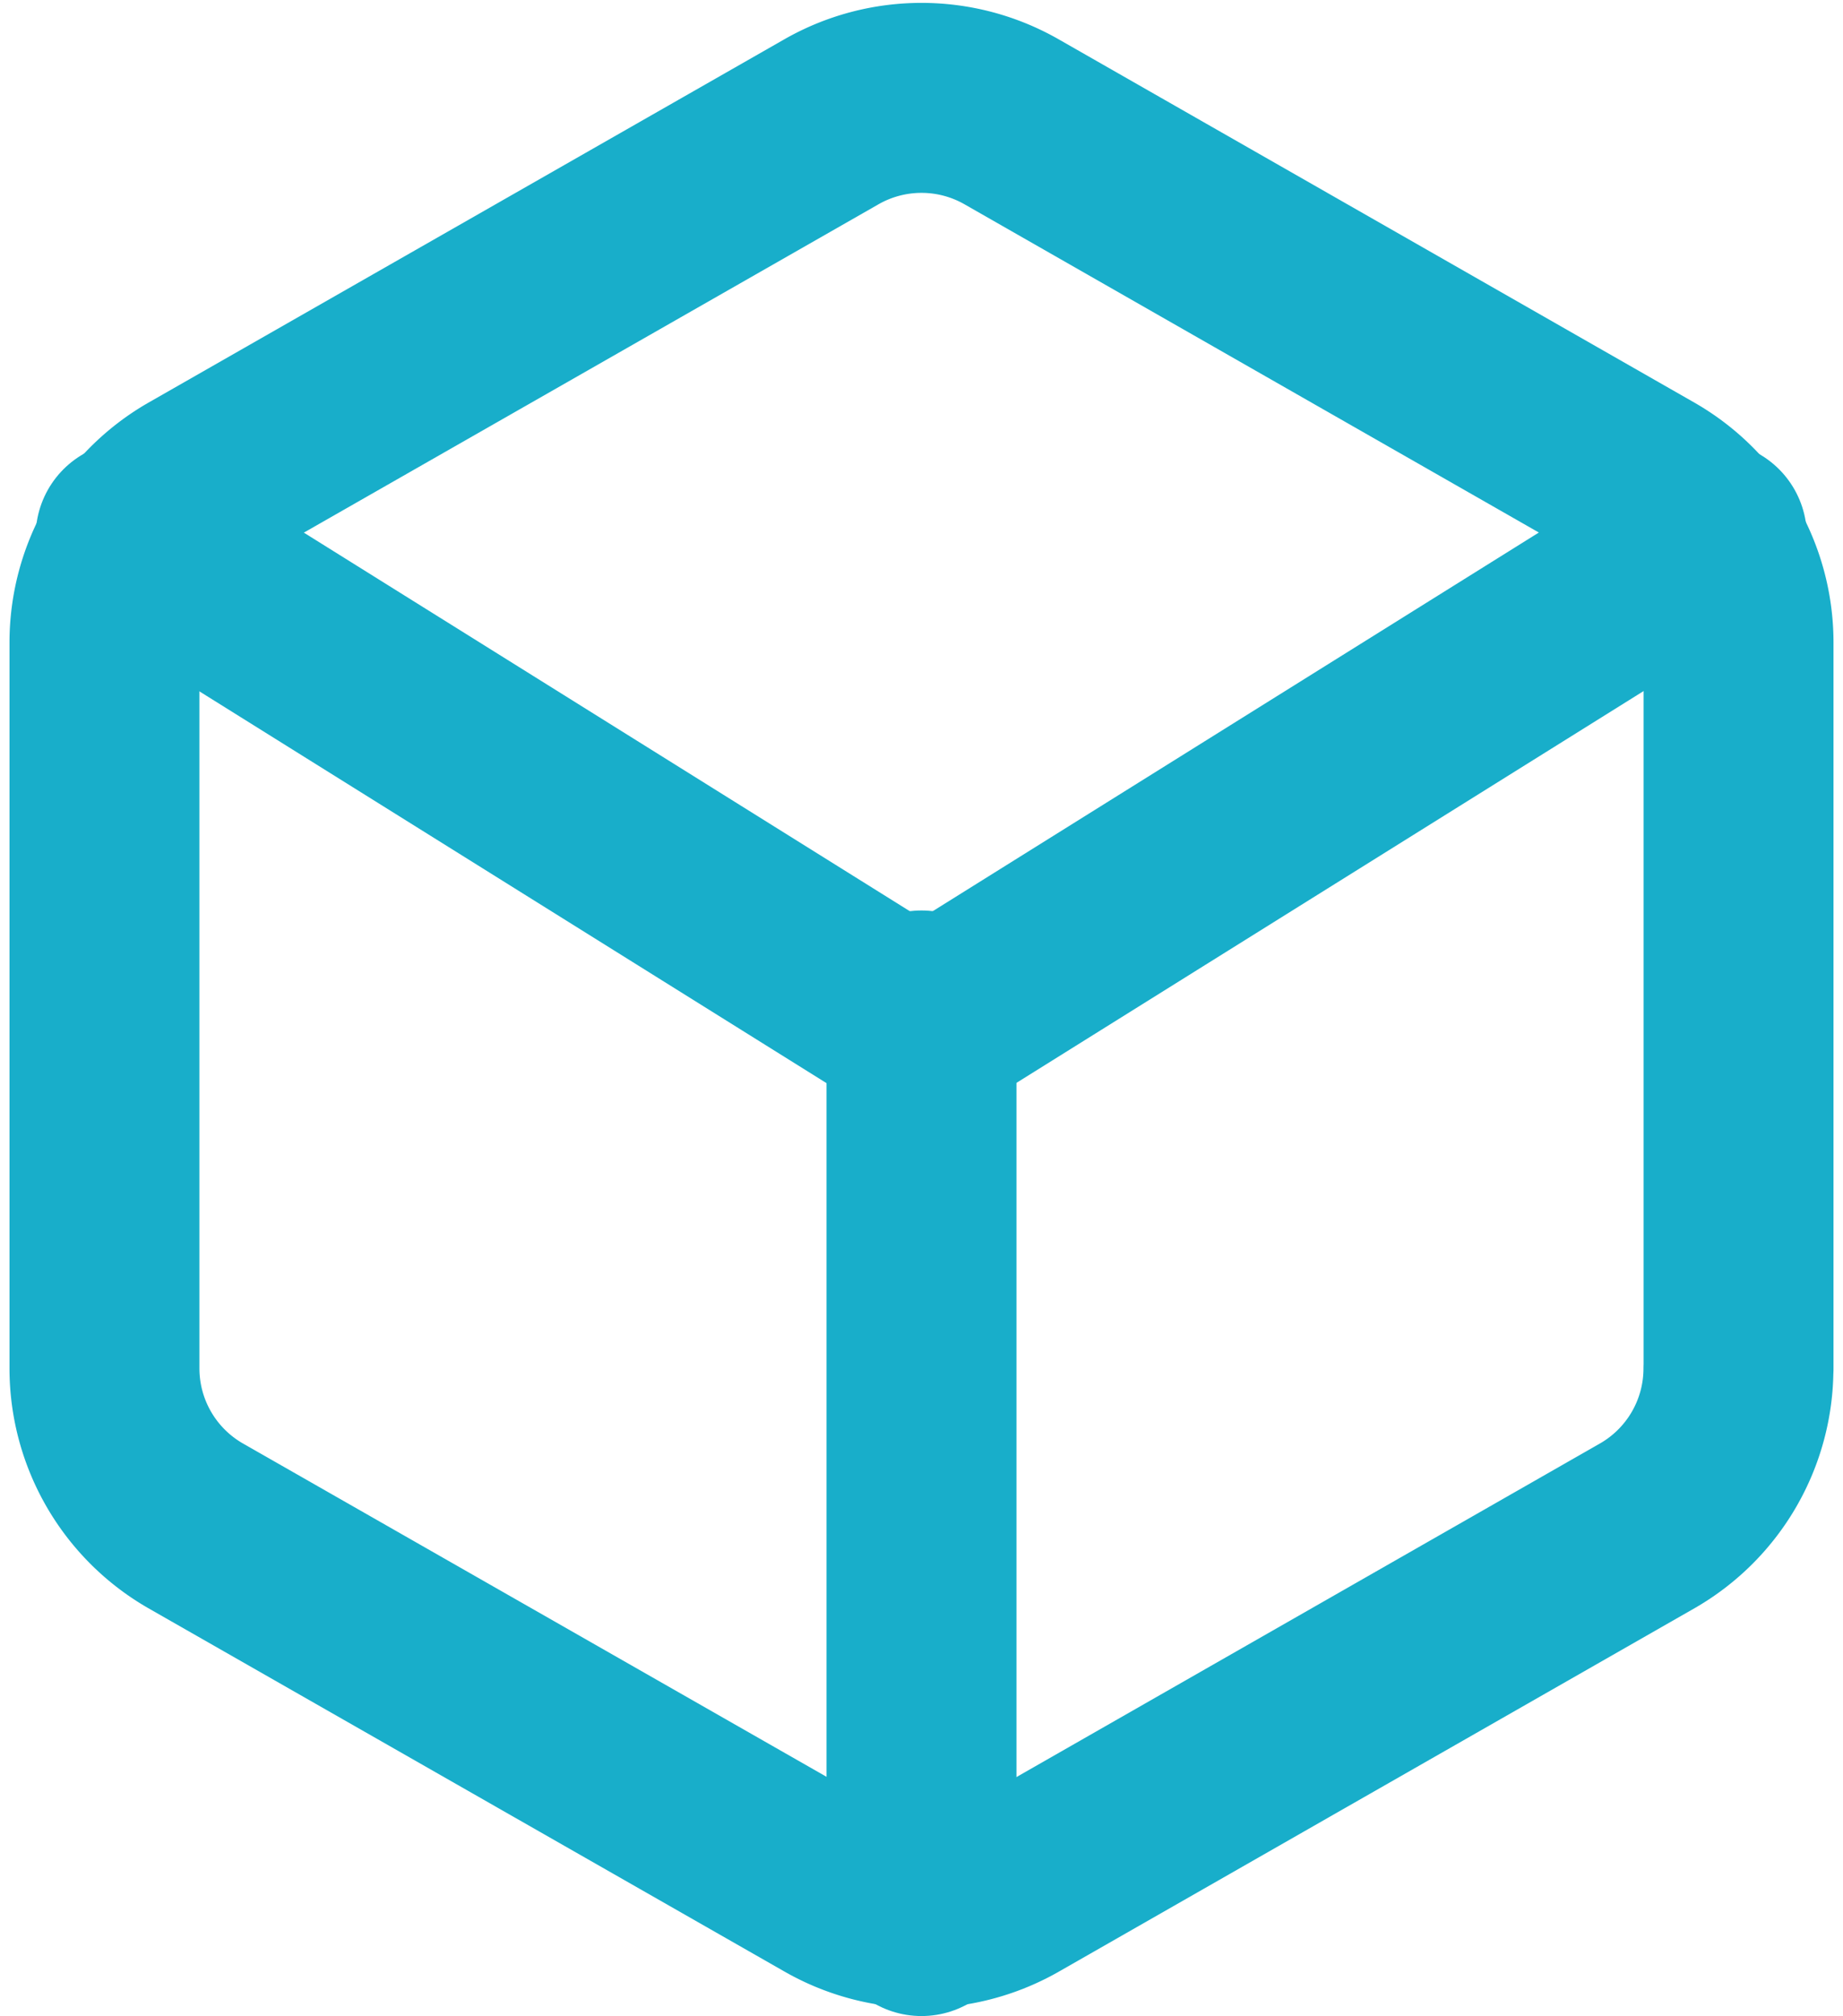
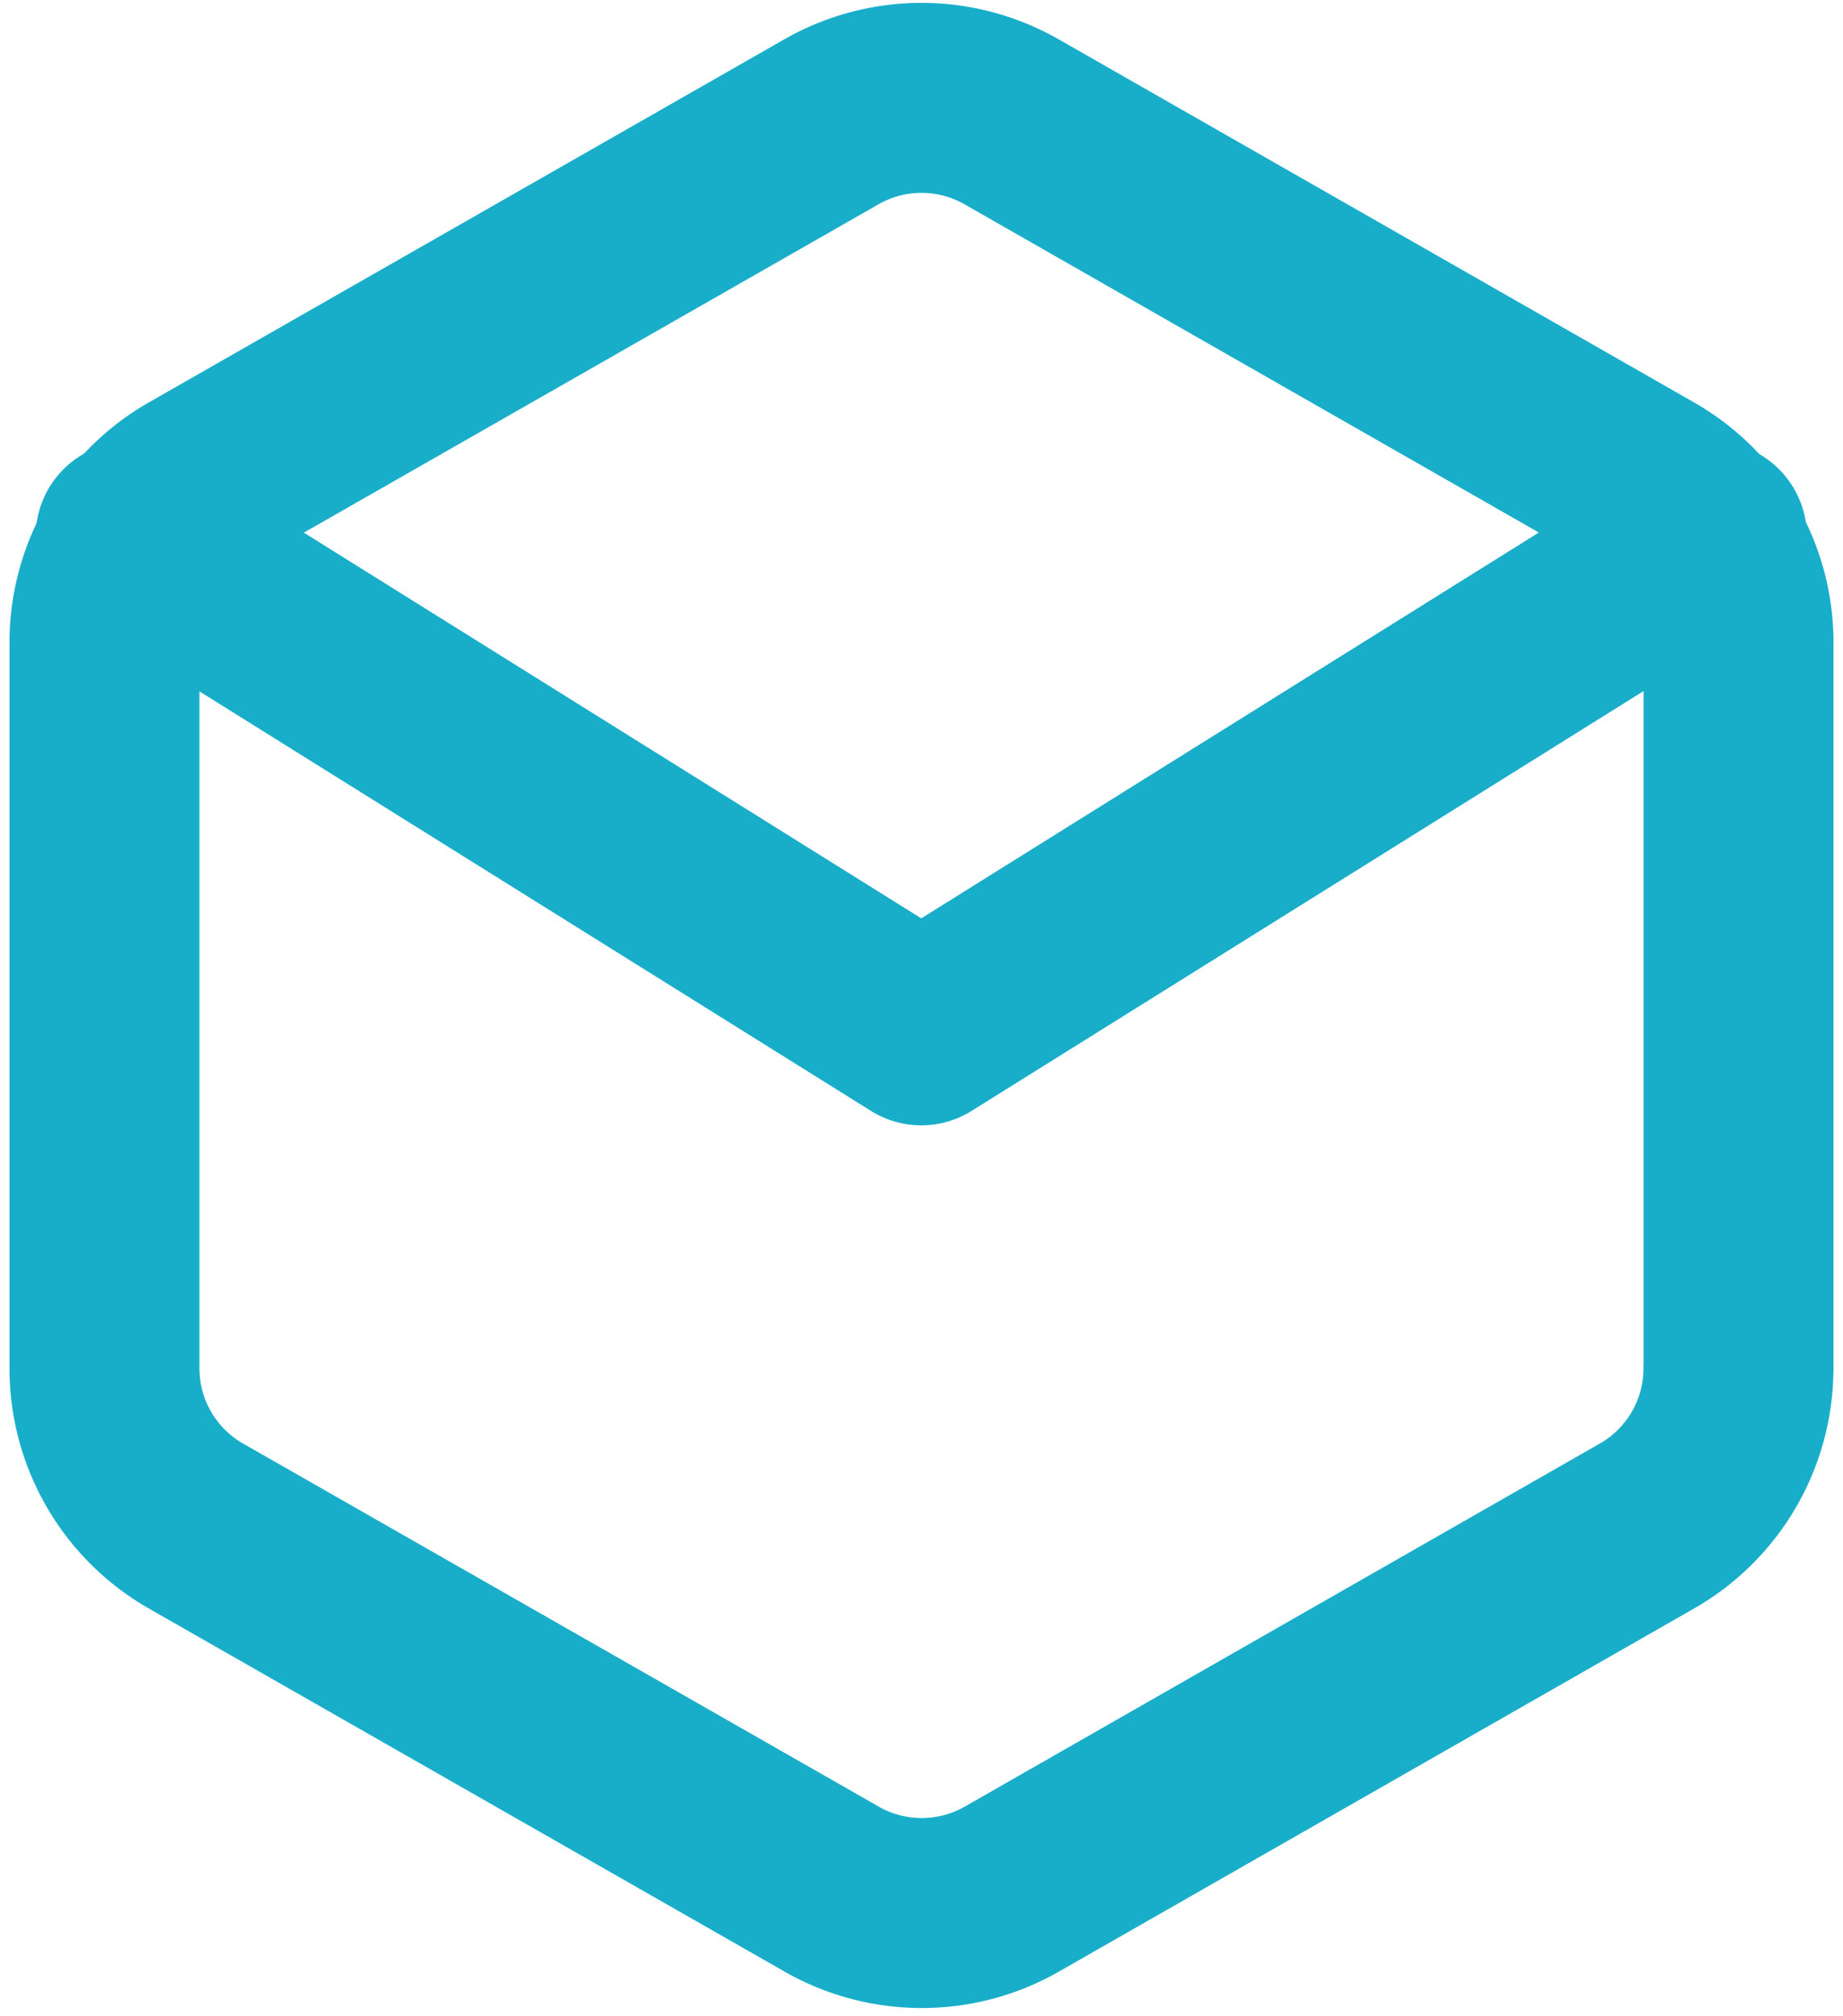
<svg xmlns="http://www.w3.org/2000/svg" width="38.814" height="42.448" viewBox="0 0 38.814 42.448">
  <g id="Icon_feather-box" data-name="Icon feather-box" transform="translate(-2.3 -0.942)">
    <path id="Path_2717" data-name="Path 2717" d="M38.914,29.757V14.467A3.822,3.822,0,0,0,37,11.16L23.619,3.515a3.825,3.825,0,0,0-3.824,0L6.412,11.16A3.822,3.822,0,0,0,4.5,14.467v15.29a3.822,3.822,0,0,0,1.912,3.307L19.8,40.709a3.825,3.825,0,0,0,3.824,0L37,33.064a3.822,3.822,0,0,0,1.912-3.307Z" transform="translate(0 0)" fill="none" stroke="#18aeca" stroke-linecap="round" stroke-linejoin="round" stroke-width="4" />
    <path id="Path_2718" data-name="Path 2718" d="M4.9,10.44l16.651,10.4,16.651-10.4" transform="translate(0.151 1.796)" fill="none" stroke="#18aeca" stroke-linecap="round" stroke-linejoin="round" stroke-width="4" />
-     <path id="Path_2719" data-name="Path 2719" d="M18,37.278V18" transform="translate(3.707 4.112)" fill="none" stroke="#18aeca" stroke-linecap="round" stroke-linejoin="round" stroke-width="4" />
  </g>
</svg>